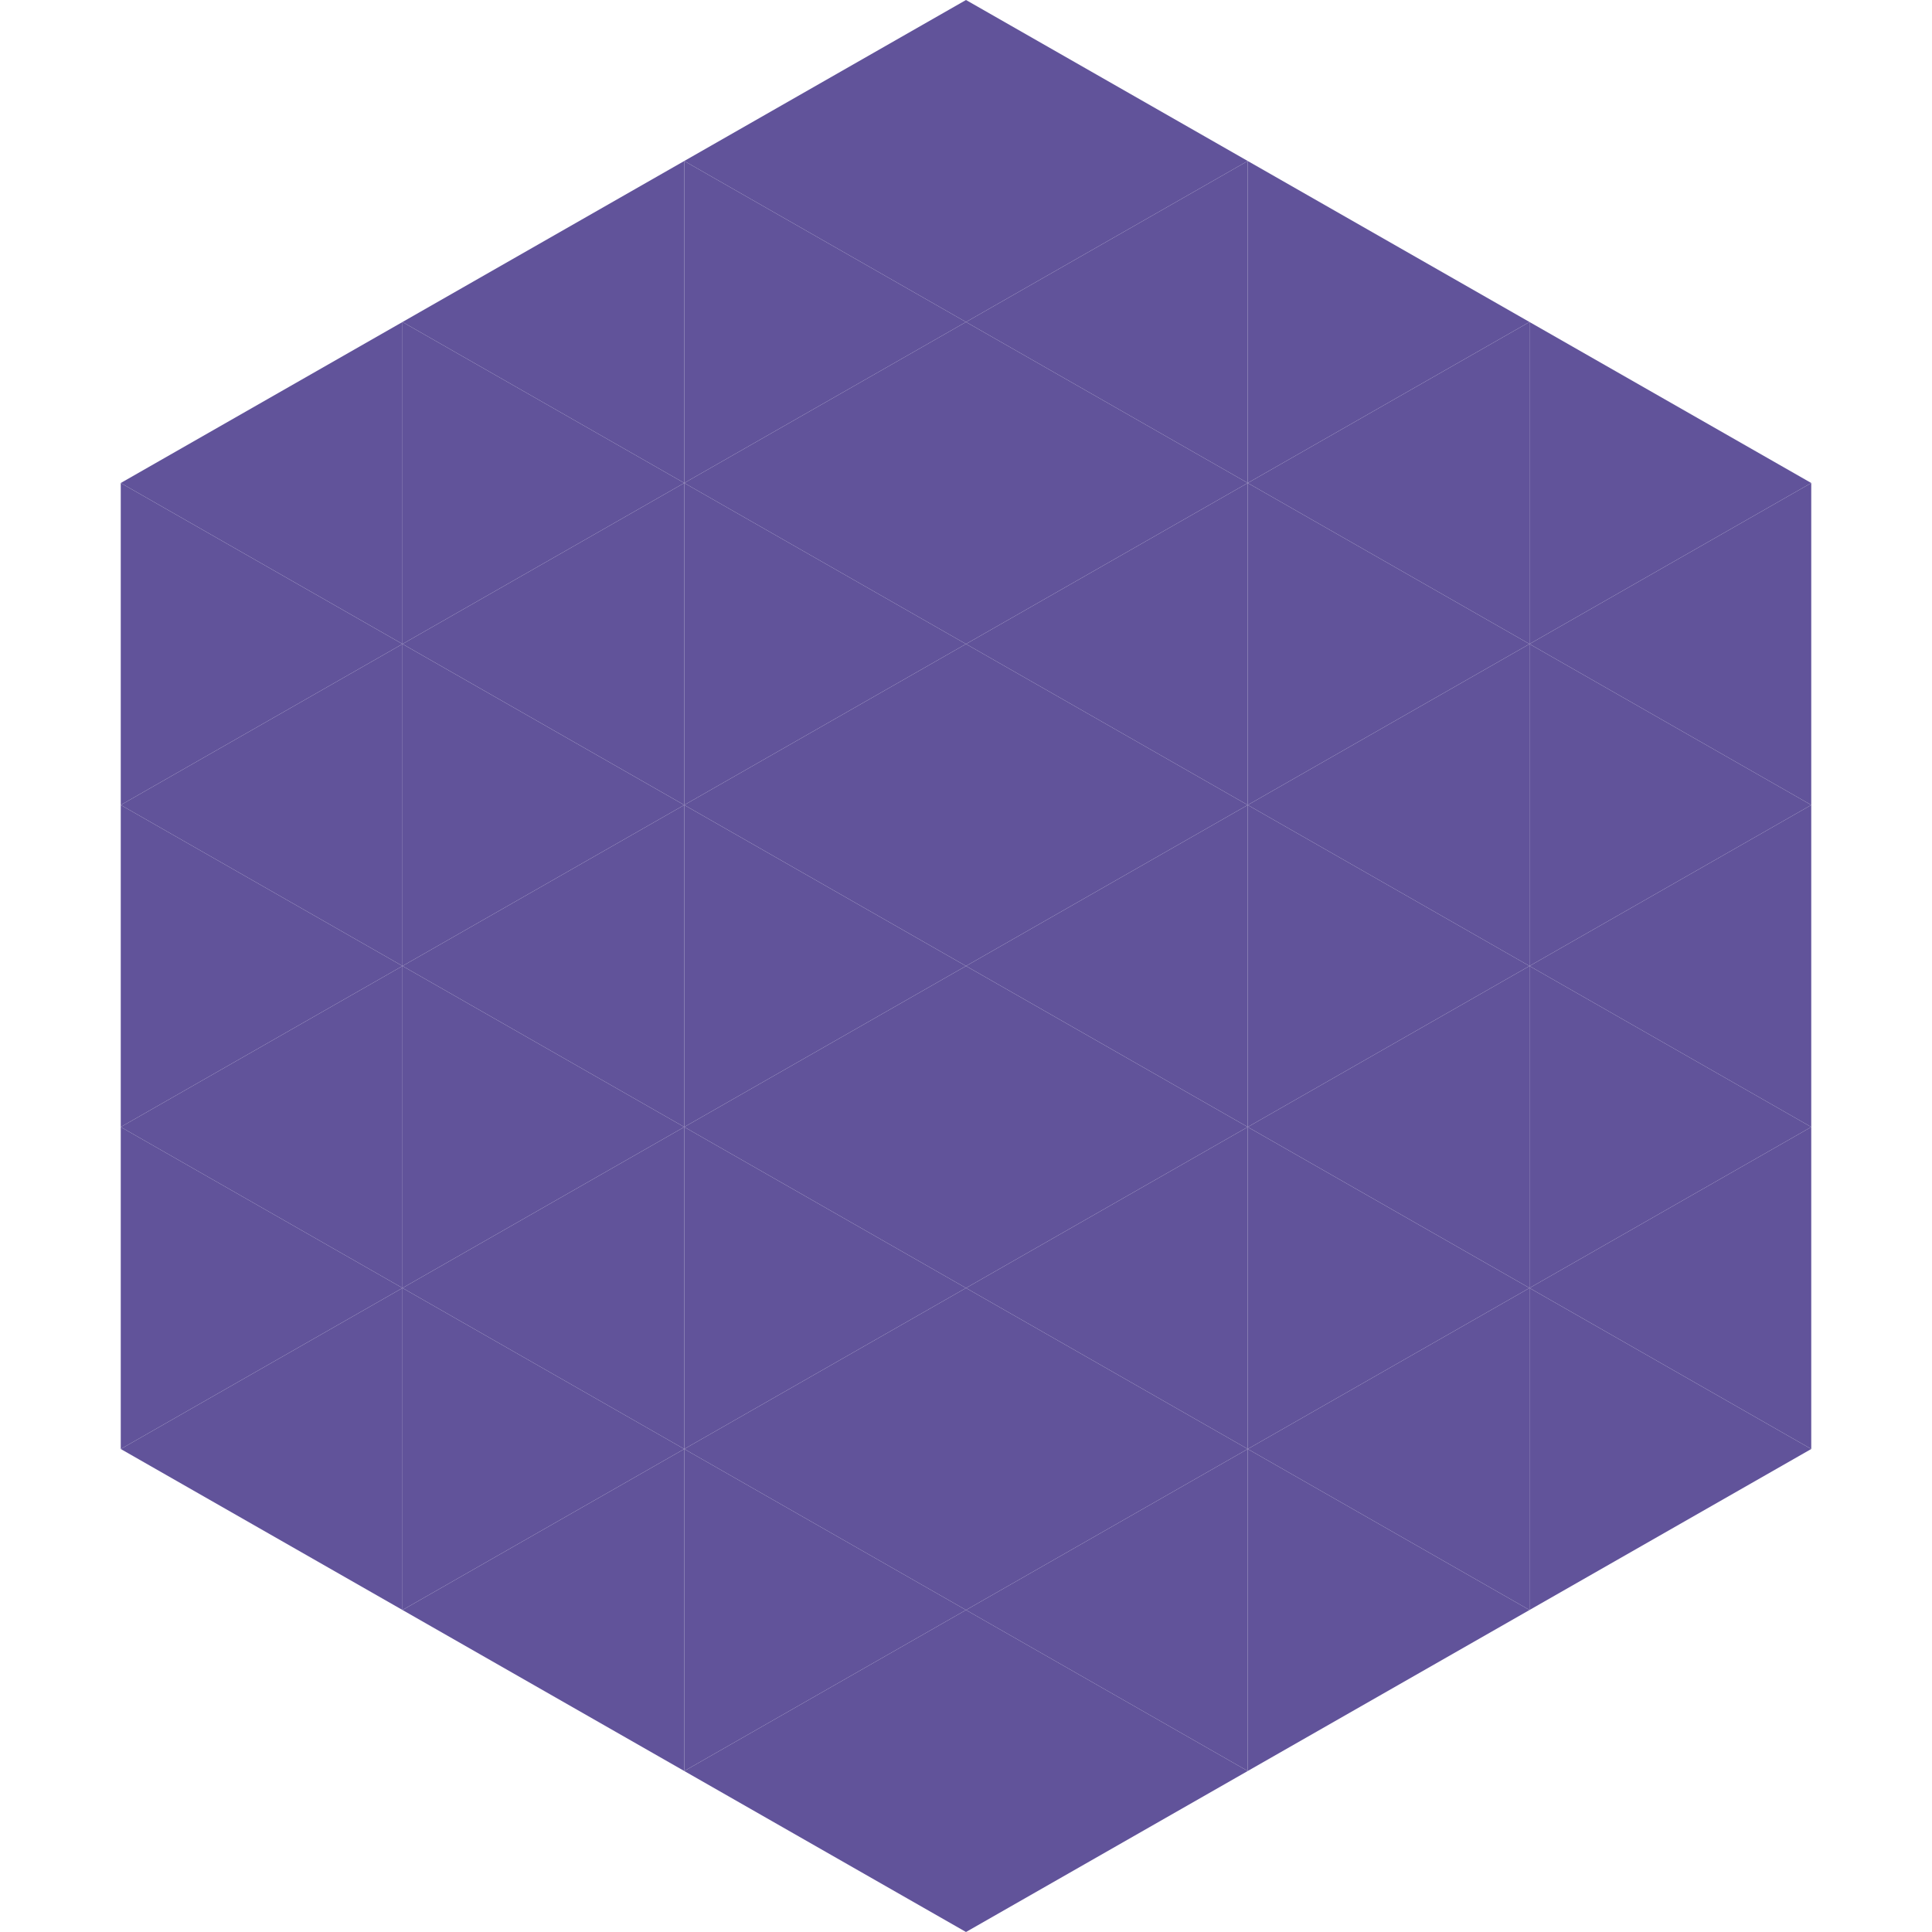
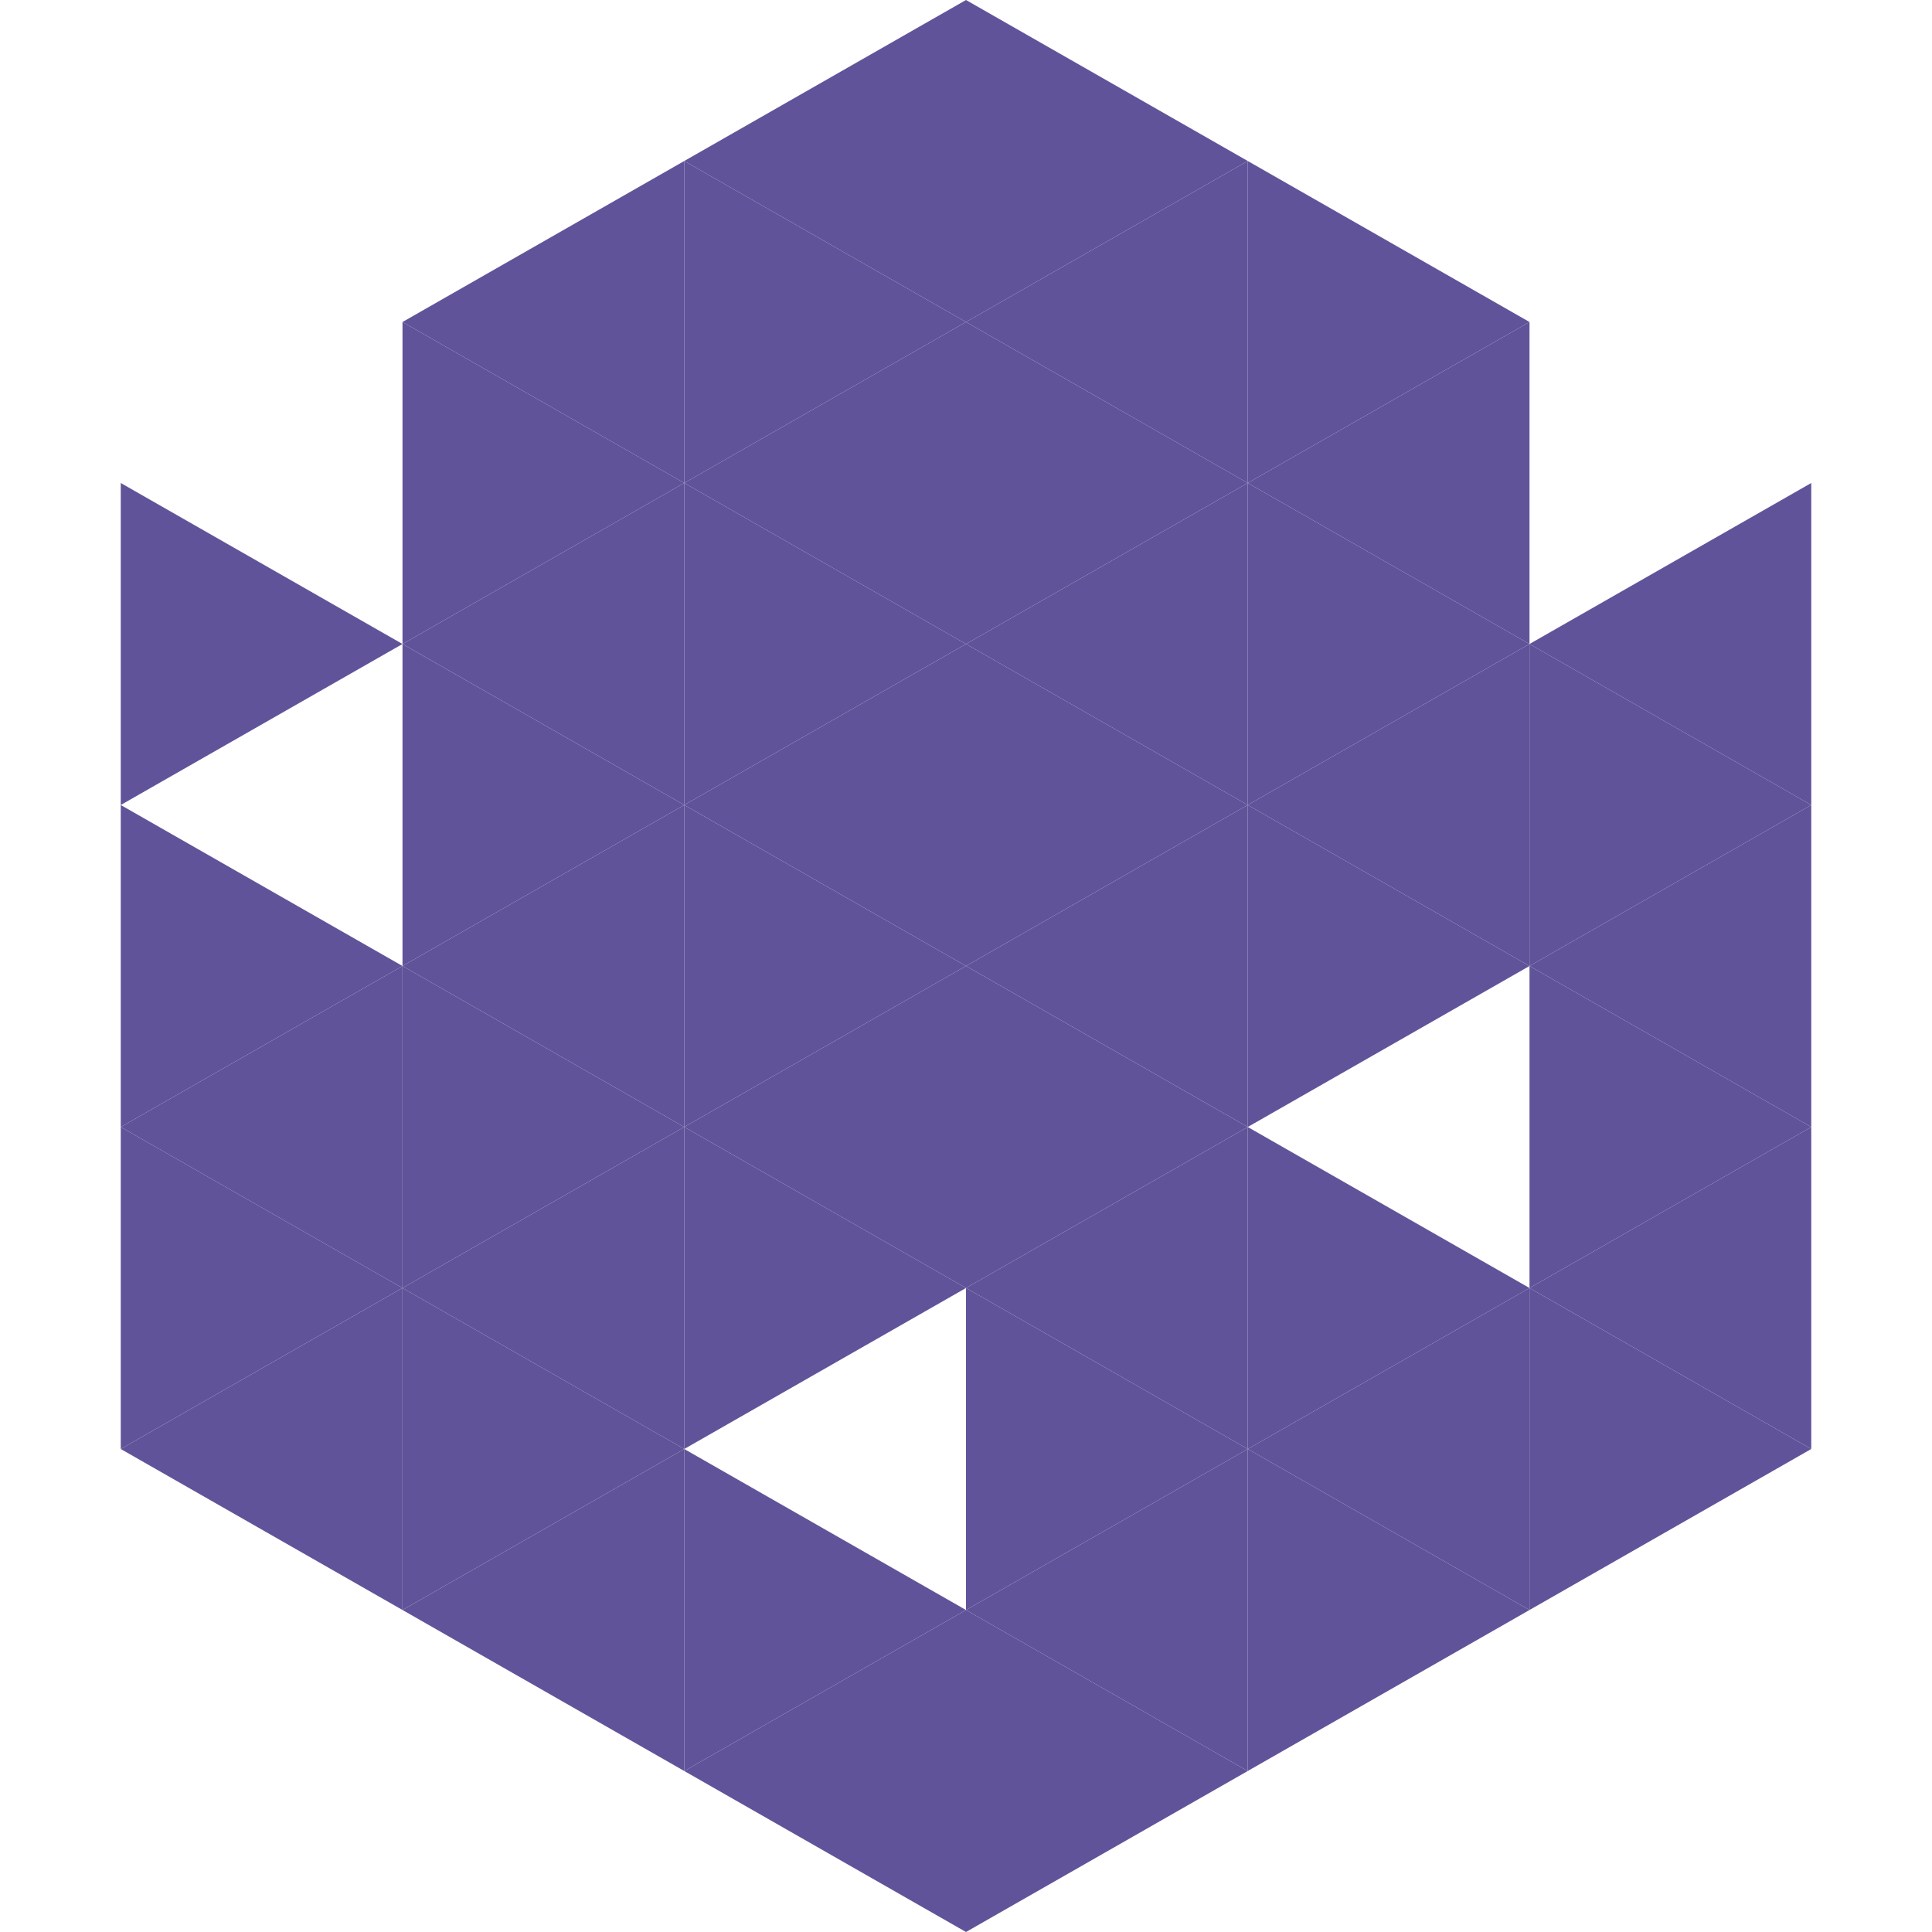
<svg xmlns="http://www.w3.org/2000/svg" width="240" height="240">
-   <polygon points="50,40 15,60 50,80" style="fill:rgb(97,83,154)" />
-   <polygon points="190,40 225,60 190,80" style="fill:rgb(97,83,154)" />
  <polygon points="15,60 50,80 15,100" style="fill:rgb(97,83,154)" />
  <polygon points="225,60 190,80 225,100" style="fill:rgb(97,83,154)" />
-   <polygon points="50,80 15,100 50,120" style="fill:rgb(97,83,154)" />
  <polygon points="190,80 225,100 190,120" style="fill:rgb(97,83,154)" />
  <polygon points="15,100 50,120 15,140" style="fill:rgb(97,83,154)" />
  <polygon points="225,100 190,120 225,140" style="fill:rgb(97,83,154)" />
  <polygon points="50,120 15,140 50,160" style="fill:rgb(97,83,154)" />
  <polygon points="190,120 225,140 190,160" style="fill:rgb(97,83,154)" />
  <polygon points="15,140 50,160 15,180" style="fill:rgb(97,83,154)" />
  <polygon points="225,140 190,160 225,180" style="fill:rgb(97,83,154)" />
  <polygon points="50,160 15,180 50,200" style="fill:rgb(97,83,154)" />
  <polygon points="190,160 225,180 190,200" style="fill:rgb(97,83,154)" />
  <polygon points="15,180 50,200 15,220" style="fill:rgb(255,255,255); fill-opacity:0" />
  <polygon points="225,180 190,200 225,220" style="fill:rgb(255,255,255); fill-opacity:0" />
  <polygon points="50,0 85,20 50,40" style="fill:rgb(255,255,255); fill-opacity:0" />
  <polygon points="190,0 155,20 190,40" style="fill:rgb(255,255,255); fill-opacity:0" />
  <polygon points="85,20 50,40 85,60" style="fill:rgb(97,83,154)" />
  <polygon points="155,20 190,40 155,60" style="fill:rgb(97,83,154)" />
  <polygon points="50,40 85,60 50,80" style="fill:rgb(97,83,154)" />
  <polygon points="190,40 155,60 190,80" style="fill:rgb(97,83,154)" />
  <polygon points="85,60 50,80 85,100" style="fill:rgb(97,83,154)" />
  <polygon points="155,60 190,80 155,100" style="fill:rgb(97,83,154)" />
  <polygon points="50,80 85,100 50,120" style="fill:rgb(97,83,154)" />
  <polygon points="190,80 155,100 190,120" style="fill:rgb(97,83,154)" />
  <polygon points="85,100 50,120 85,140" style="fill:rgb(97,83,154)" />
  <polygon points="155,100 190,120 155,140" style="fill:rgb(97,83,154)" />
  <polygon points="50,120 85,140 50,160" style="fill:rgb(97,83,154)" />
-   <polygon points="190,120 155,140 190,160" style="fill:rgb(97,83,154)" />
  <polygon points="85,140 50,160 85,180" style="fill:rgb(97,83,154)" />
  <polygon points="155,140 190,160 155,180" style="fill:rgb(97,83,154)" />
  <polygon points="50,160 85,180 50,200" style="fill:rgb(97,83,154)" />
  <polygon points="190,160 155,180 190,200" style="fill:rgb(97,83,154)" />
  <polygon points="85,180 50,200 85,220" style="fill:rgb(97,83,154)" />
  <polygon points="155,180 190,200 155,220" style="fill:rgb(97,83,154)" />
  <polygon points="120,0 85,20 120,40" style="fill:rgb(97,83,154)" />
  <polygon points="120,0 155,20 120,40" style="fill:rgb(97,83,154)" />
  <polygon points="85,20 120,40 85,60" style="fill:rgb(97,83,154)" />
  <polygon points="155,20 120,40 155,60" style="fill:rgb(97,83,154)" />
  <polygon points="120,40 85,60 120,80" style="fill:rgb(97,83,154)" />
  <polygon points="120,40 155,60 120,80" style="fill:rgb(97,83,154)" />
  <polygon points="85,60 120,80 85,100" style="fill:rgb(97,83,154)" />
  <polygon points="155,60 120,80 155,100" style="fill:rgb(97,83,154)" />
  <polygon points="120,80 85,100 120,120" style="fill:rgb(97,83,154)" />
  <polygon points="120,80 155,100 120,120" style="fill:rgb(97,83,154)" />
  <polygon points="85,100 120,120 85,140" style="fill:rgb(97,83,154)" />
  <polygon points="155,100 120,120 155,140" style="fill:rgb(97,83,154)" />
  <polygon points="120,120 85,140 120,160" style="fill:rgb(97,83,154)" />
  <polygon points="120,120 155,140 120,160" style="fill:rgb(97,83,154)" />
  <polygon points="85,140 120,160 85,180" style="fill:rgb(97,83,154)" />
  <polygon points="155,140 120,160 155,180" style="fill:rgb(97,83,154)" />
-   <polygon points="120,160 85,180 120,200" style="fill:rgb(97,83,154)" />
  <polygon points="120,160 155,180 120,200" style="fill:rgb(97,83,154)" />
  <polygon points="85,180 120,200 85,220" style="fill:rgb(97,83,154)" />
  <polygon points="155,180 120,200 155,220" style="fill:rgb(97,83,154)" />
  <polygon points="120,200 85,220 120,240" style="fill:rgb(97,83,154)" />
  <polygon points="120,200 155,220 120,240" style="fill:rgb(97,83,154)" />
  <polygon points="85,220 120,240 85,260" style="fill:rgb(255,255,255); fill-opacity:0" />
  <polygon points="155,220 120,240 155,260" style="fill:rgb(255,255,255); fill-opacity:0" />
</svg>